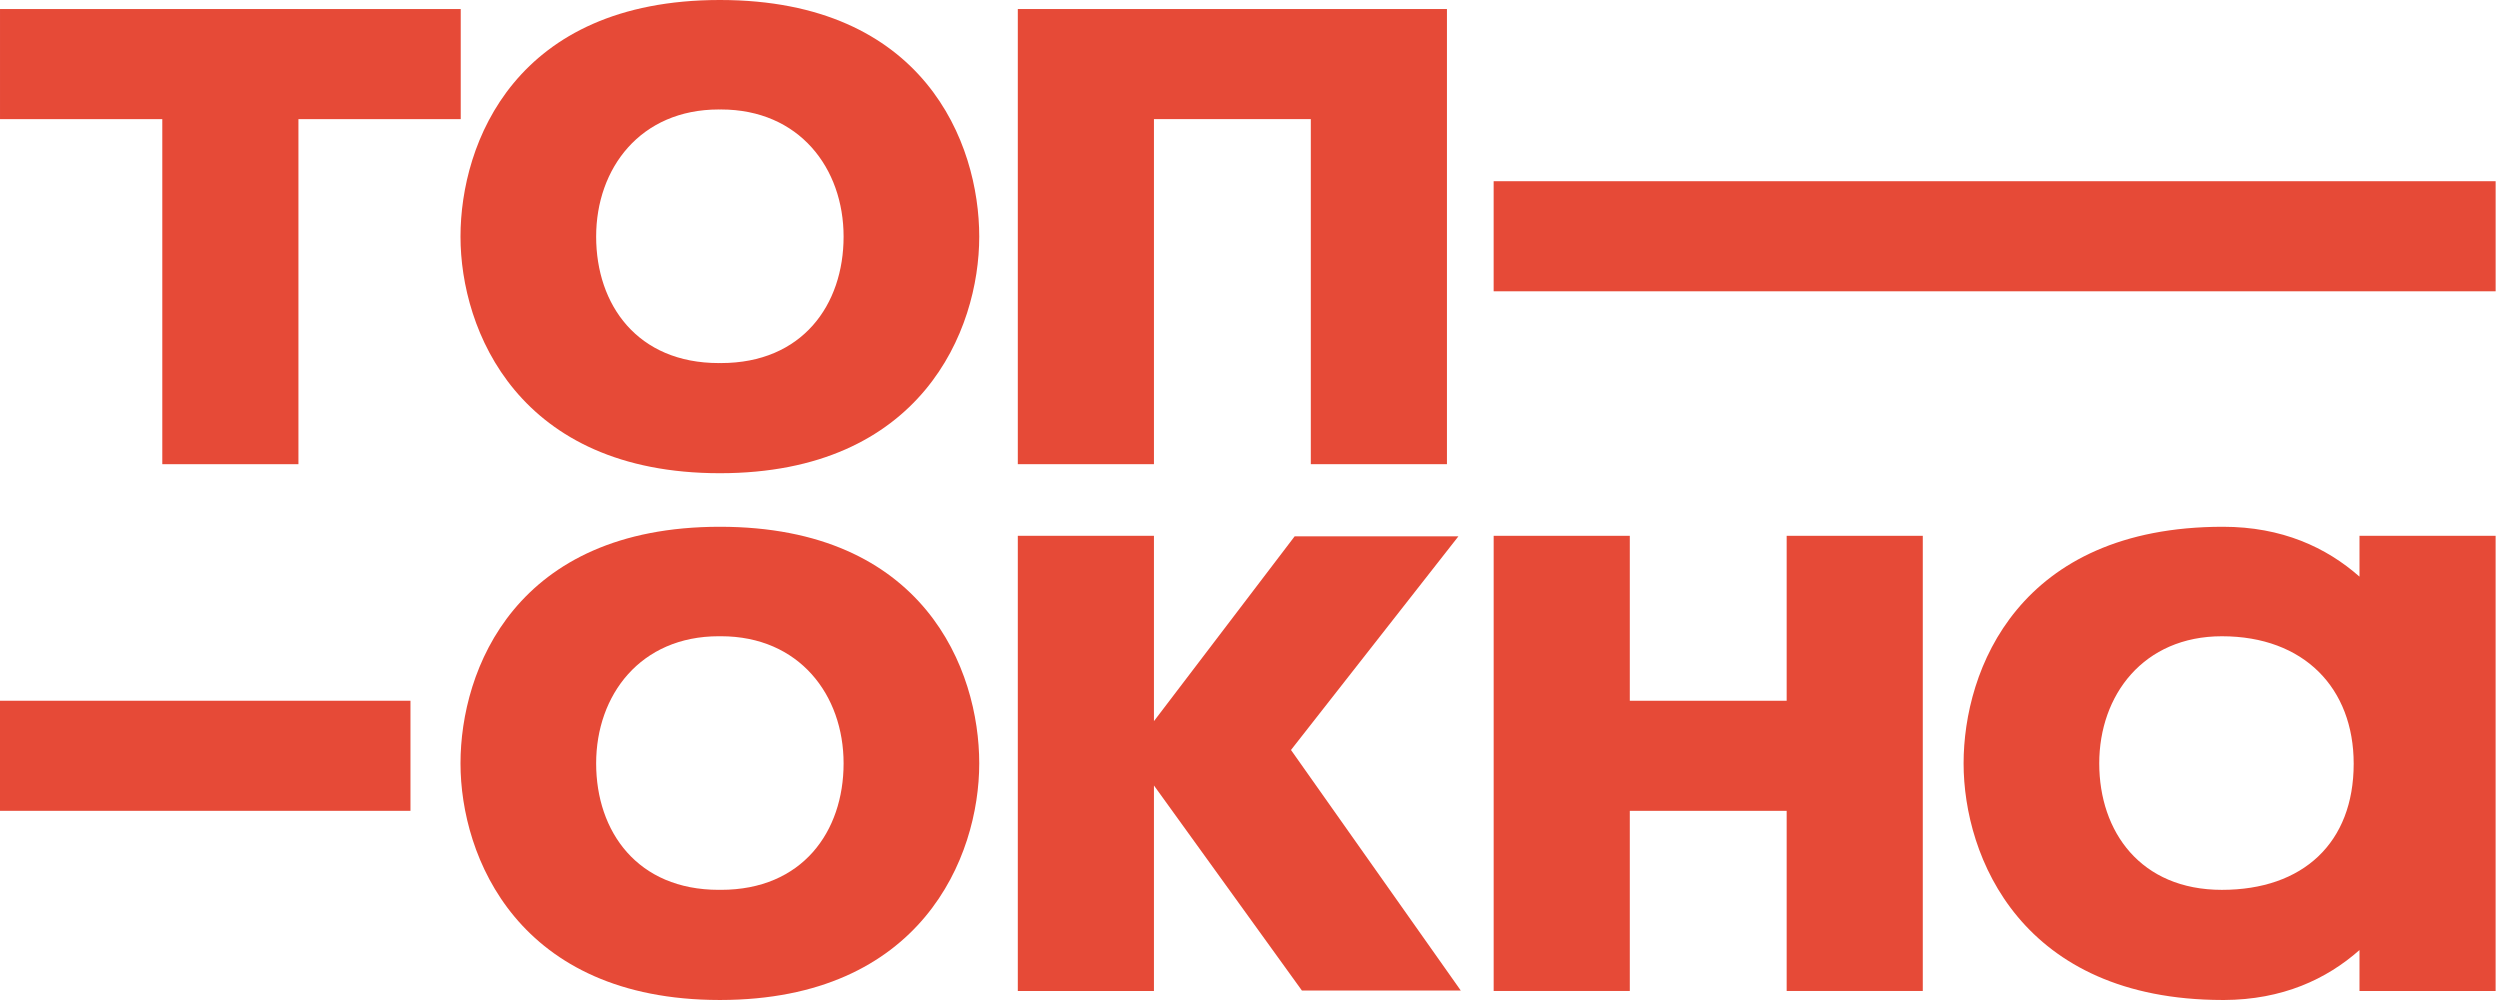
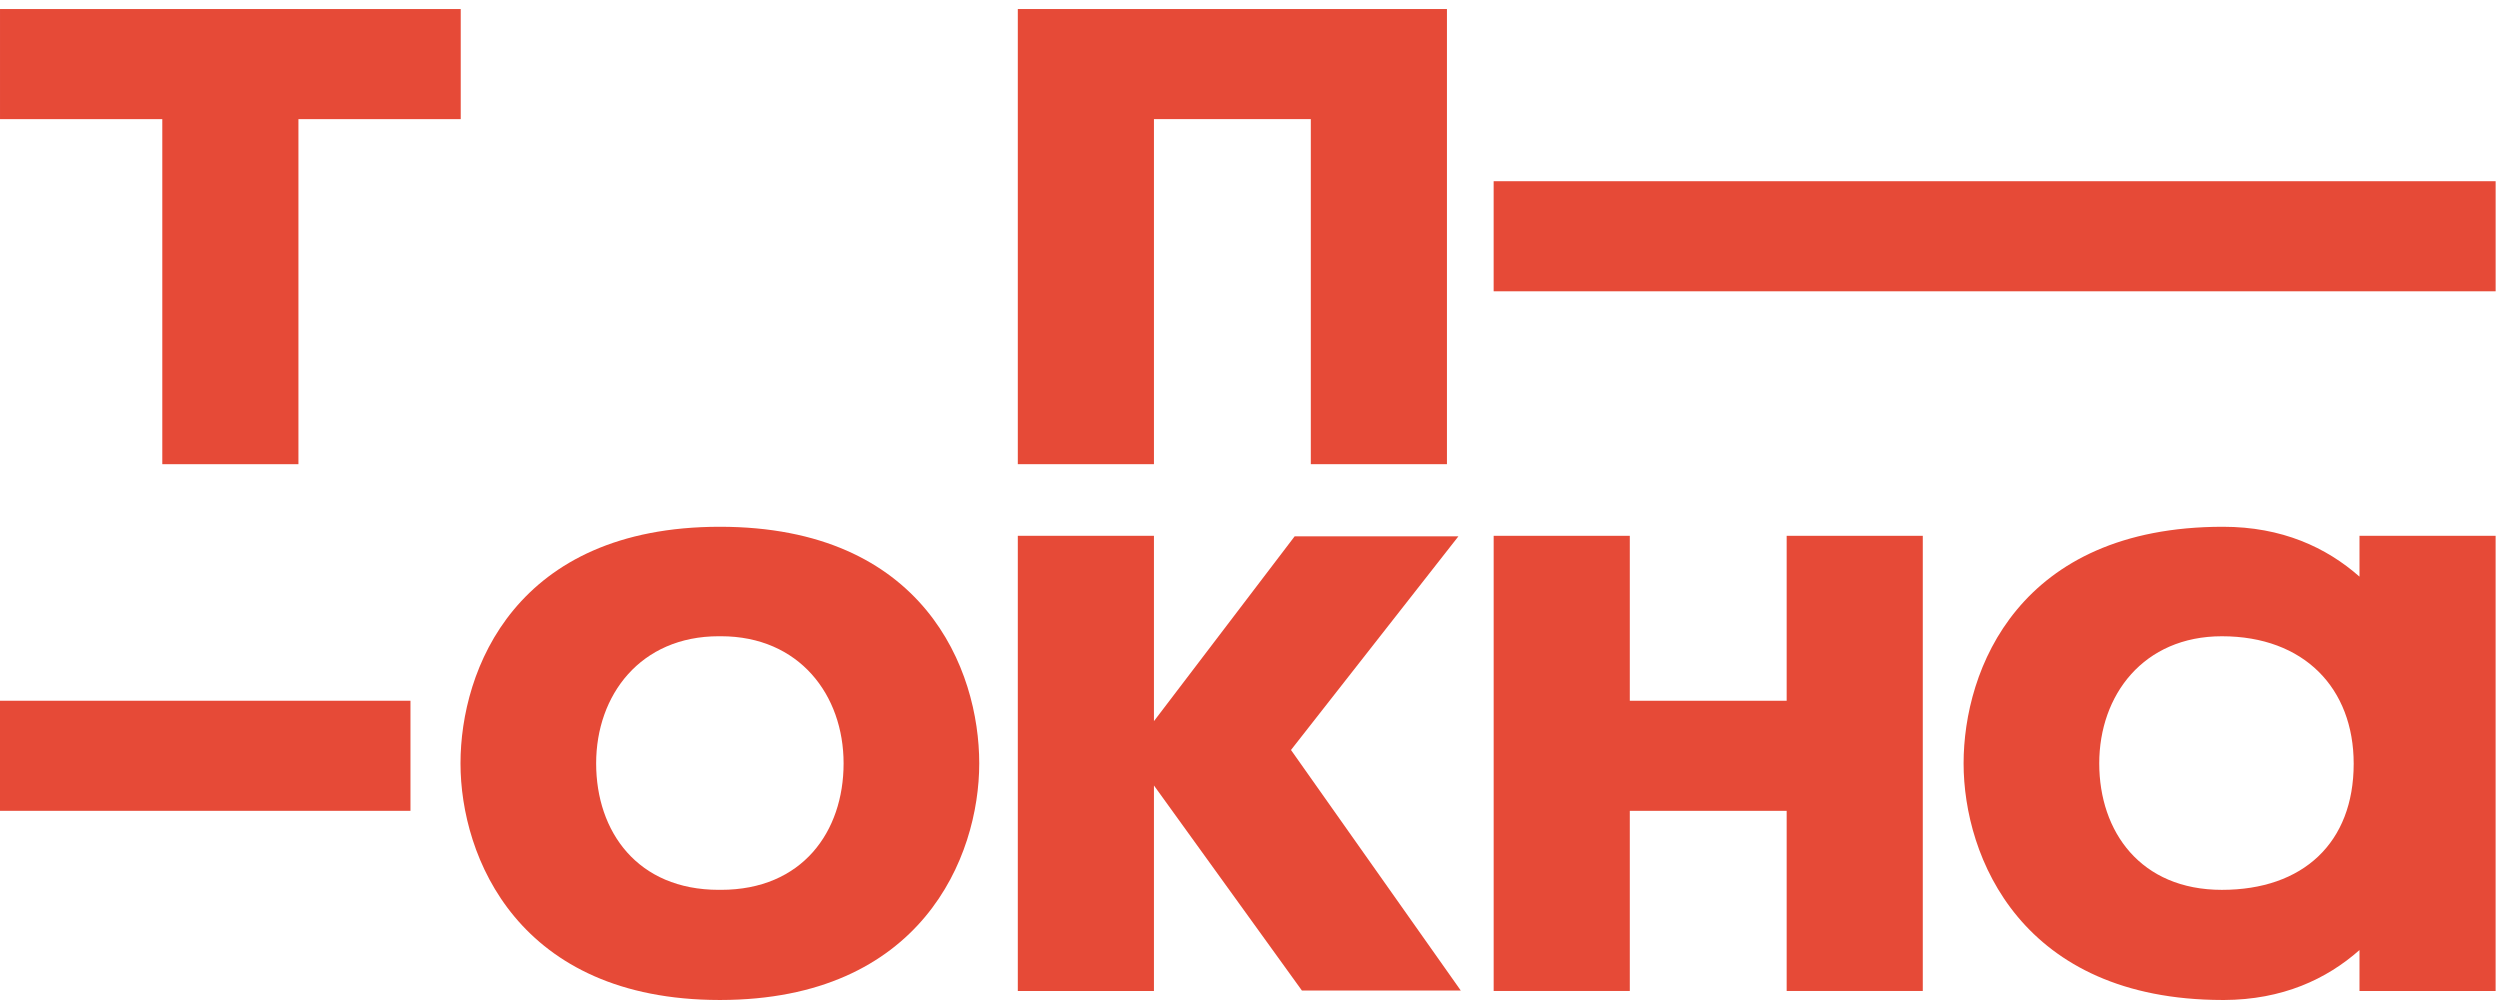
<svg xmlns="http://www.w3.org/2000/svg" width="185" height="74" viewBox="0 0 185 74" fill="none">
-   <path d="M0 60.001H30.375V51.855H0V60.001Z" fill="#E64A37" />
+   <path d="M0 60.001H30.375V51.855H0V60.001" fill="#E64A37" />
  <path d="M53.35 65.848C53.323 65.848 53.297 65.844 53.27 65.844C53.243 65.844 53.218 65.848 53.191 65.848C47.175 65.848 44.115 61.547 44.115 56.49C44.115 51.433 47.391 47.082 53.191 47.082C53.218 47.082 53.243 47.085 53.27 47.085C53.298 47.085 53.323 47.082 53.35 47.082C59.149 47.082 62.426 51.433 62.426 56.49C62.426 61.547 59.366 65.848 53.35 65.848ZM53.238 73.999H53.303C68.178 73.984 72.464 63.428 72.464 56.49C72.464 49.548 68.383 38.981 53.27 38.981C38.157 38.981 34.077 49.548 34.077 56.49C34.077 63.428 38.362 73.984 53.238 73.999Z" fill="#E64A37" />
  <path d="M12.01 34.35H22.084V8.816H34.094V0.669H22.084V0.668H12.01V0.669H0.001V8.816H12.01V34.35Z" fill="#E64A37" />
-   <path d="M53.35 26.867C53.323 26.867 53.297 26.864 53.27 26.863C53.243 26.864 53.218 26.867 53.191 26.867C47.175 26.867 44.115 22.566 44.115 17.509C44.115 12.452 47.391 8.101 53.191 8.101C53.218 8.101 53.243 8.104 53.27 8.105C53.298 8.104 53.323 8.101 53.35 8.101C59.149 8.101 62.426 12.452 62.426 17.509C62.426 22.566 59.366 26.867 53.35 26.867ZM53.295 0H53.246C38.154 0.011 34.077 10.57 34.077 17.509C34.077 24.451 38.368 35.018 53.27 35.018C68.172 35.018 72.464 24.451 72.464 17.509C72.464 10.57 68.387 0.011 53.295 0H53.295Z" fill="#E64A37" />
  <path d="M107.923 39.688H95.805L85.392 53.364V39.65H75.318V73.332H85.392V58.125L96.34 73.298H108.097L95.533 55.498L107.923 39.688Z" fill="#E64A37" />
  <path d="M164.419 65.849C158.404 65.849 155.344 61.547 155.344 56.49C155.344 51.433 158.621 47.083 164.419 47.083C170.512 47.083 174.173 50.938 174.173 56.516C174.173 62.359 170.436 65.849 164.419 65.849ZM164.467 74H164.567C168.901 73.984 172.165 72.459 174.602 70.305V73.332H184.676V39.649H174.602V42.671C172.15 40.507 168.863 38.981 164.499 38.981C149.386 38.981 145.306 49.548 145.306 56.49C145.306 63.428 149.592 73.984 164.467 73.999V74Z" fill="#E64A37" />
  <path d="M85.392 8.814H97V34.349H107.074V0.668H97H85.392H75.318V34.349H85.392V8.814Z" fill="#E64A37" />
  <path d="M132.213 51.856H120.605V39.65H110.531V73.332H120.605V60.002H132.213V73.332H142.286V39.65H132.213V51.856Z" fill="#E64A37" />
  <path d="M110.53 21.556H184.677V13.41H110.53V21.556Z" fill="#E64A37" />
</svg>